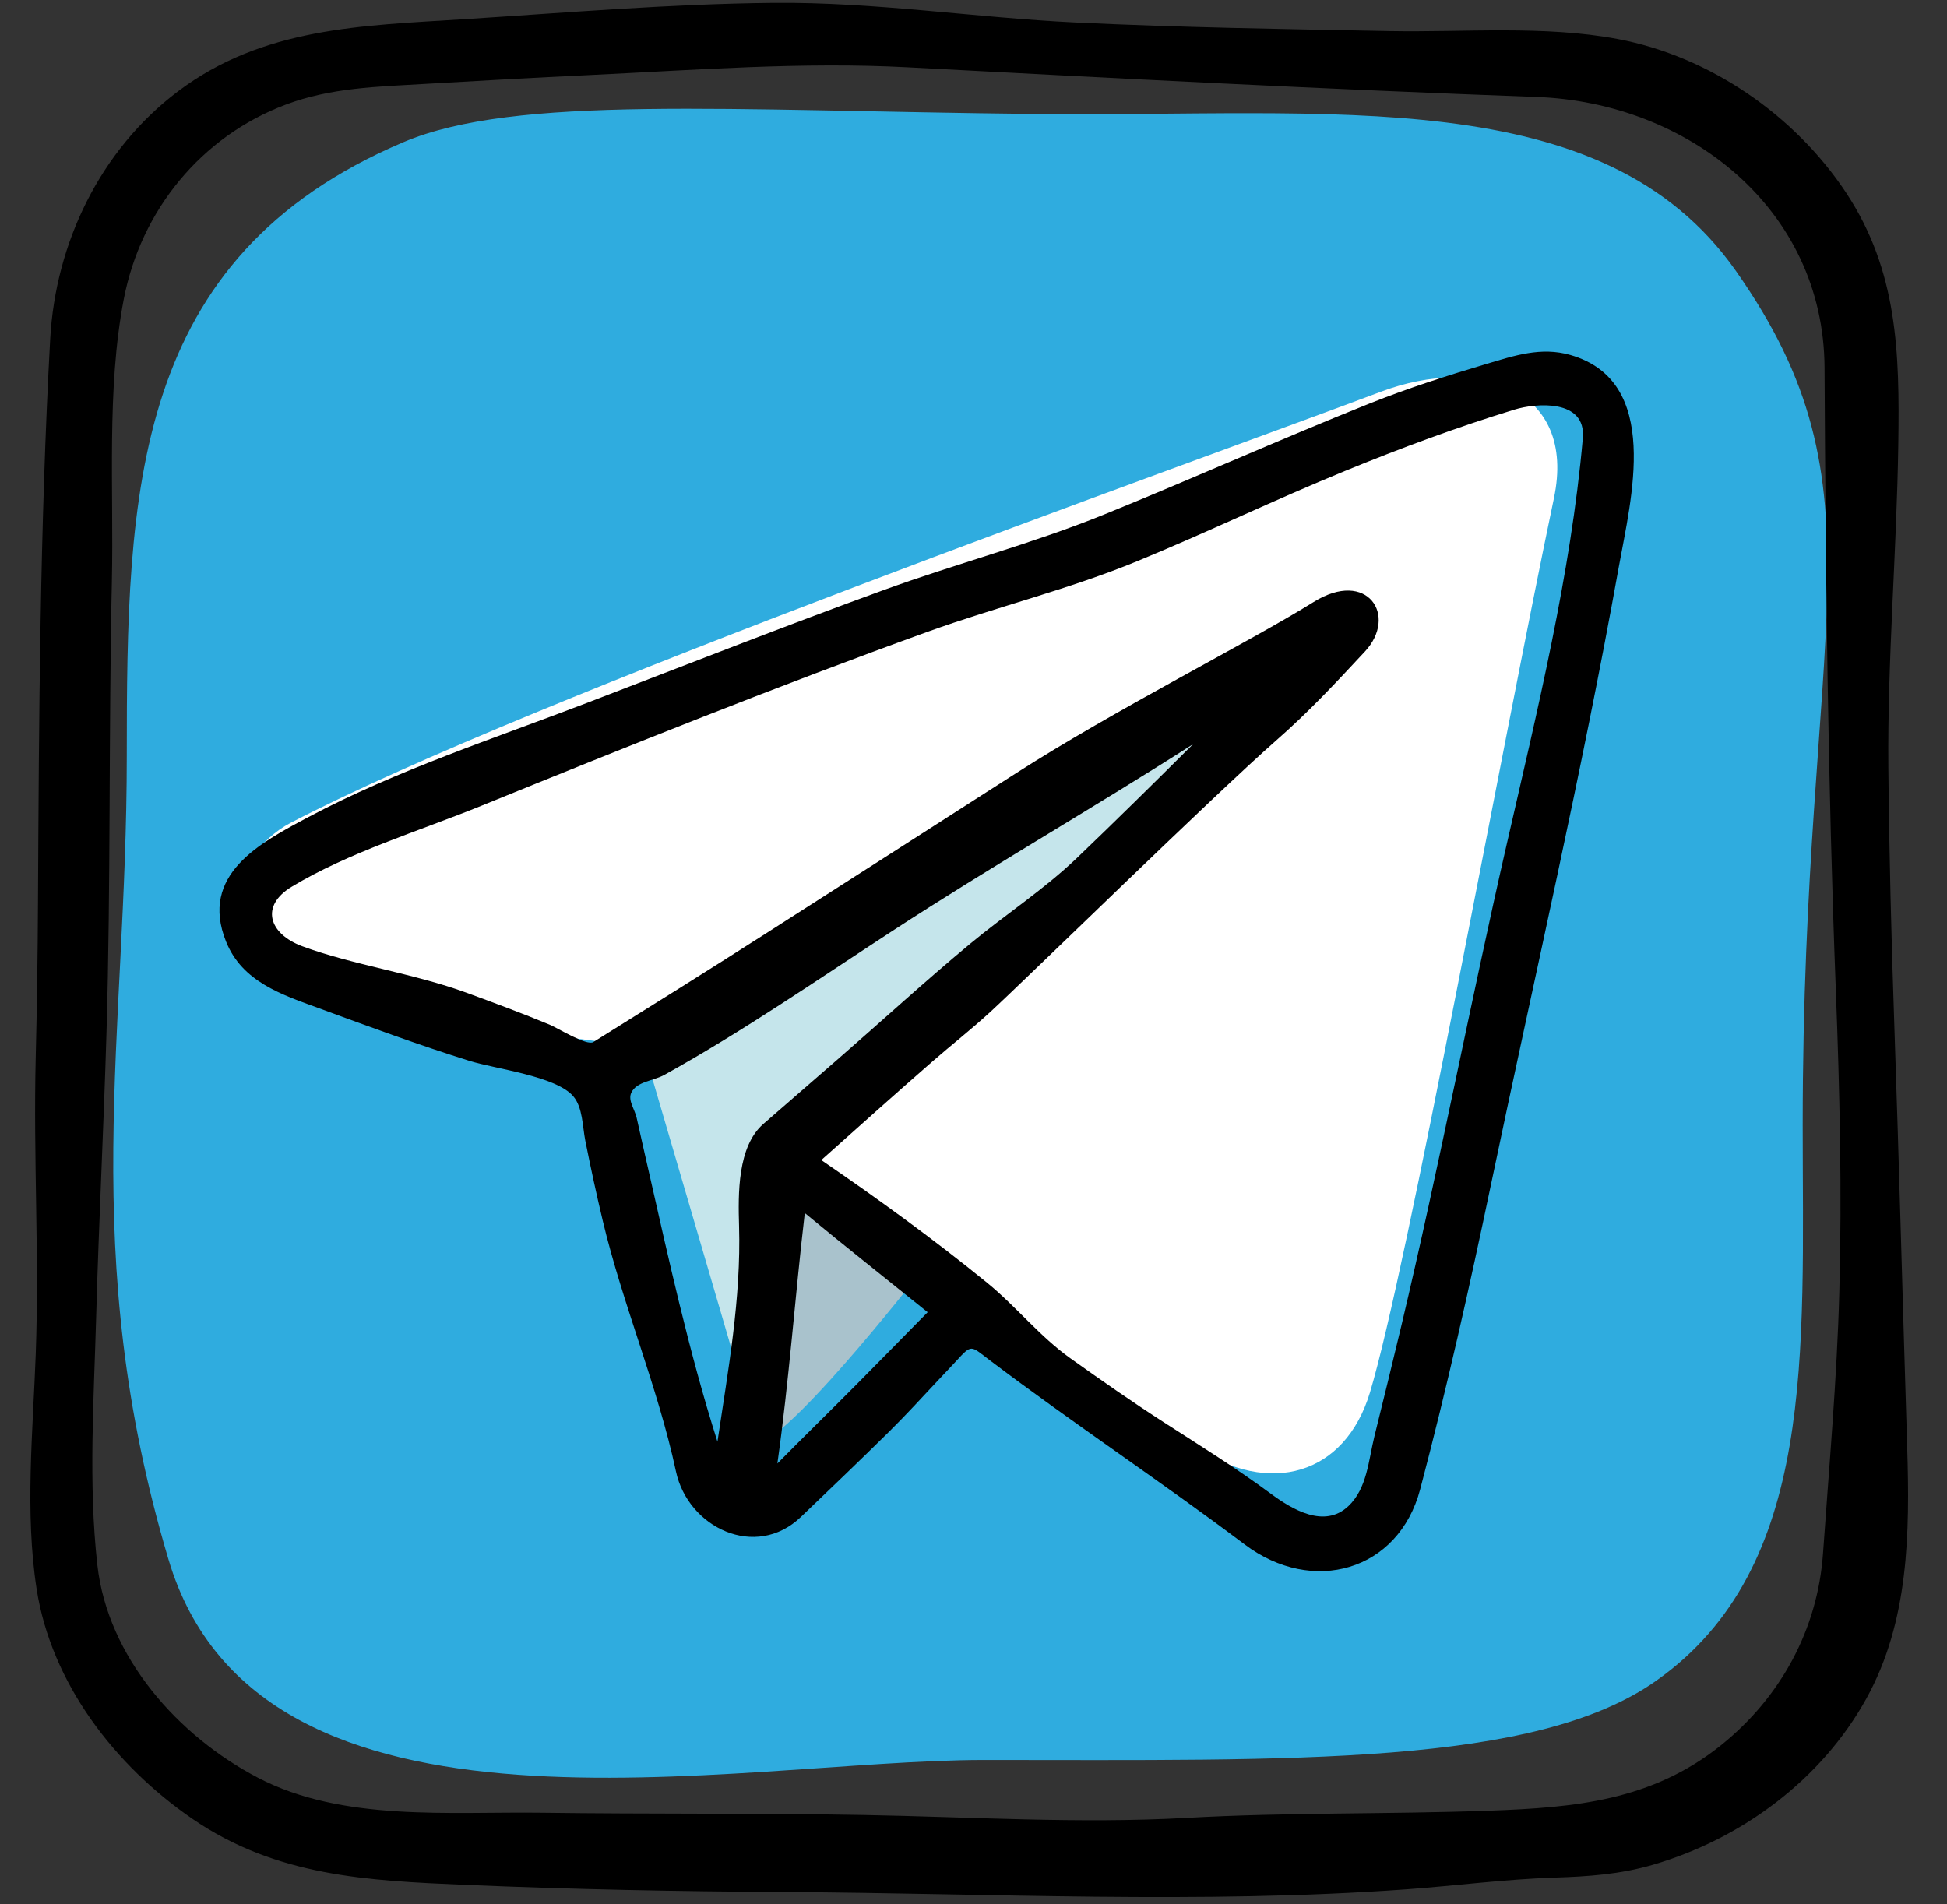
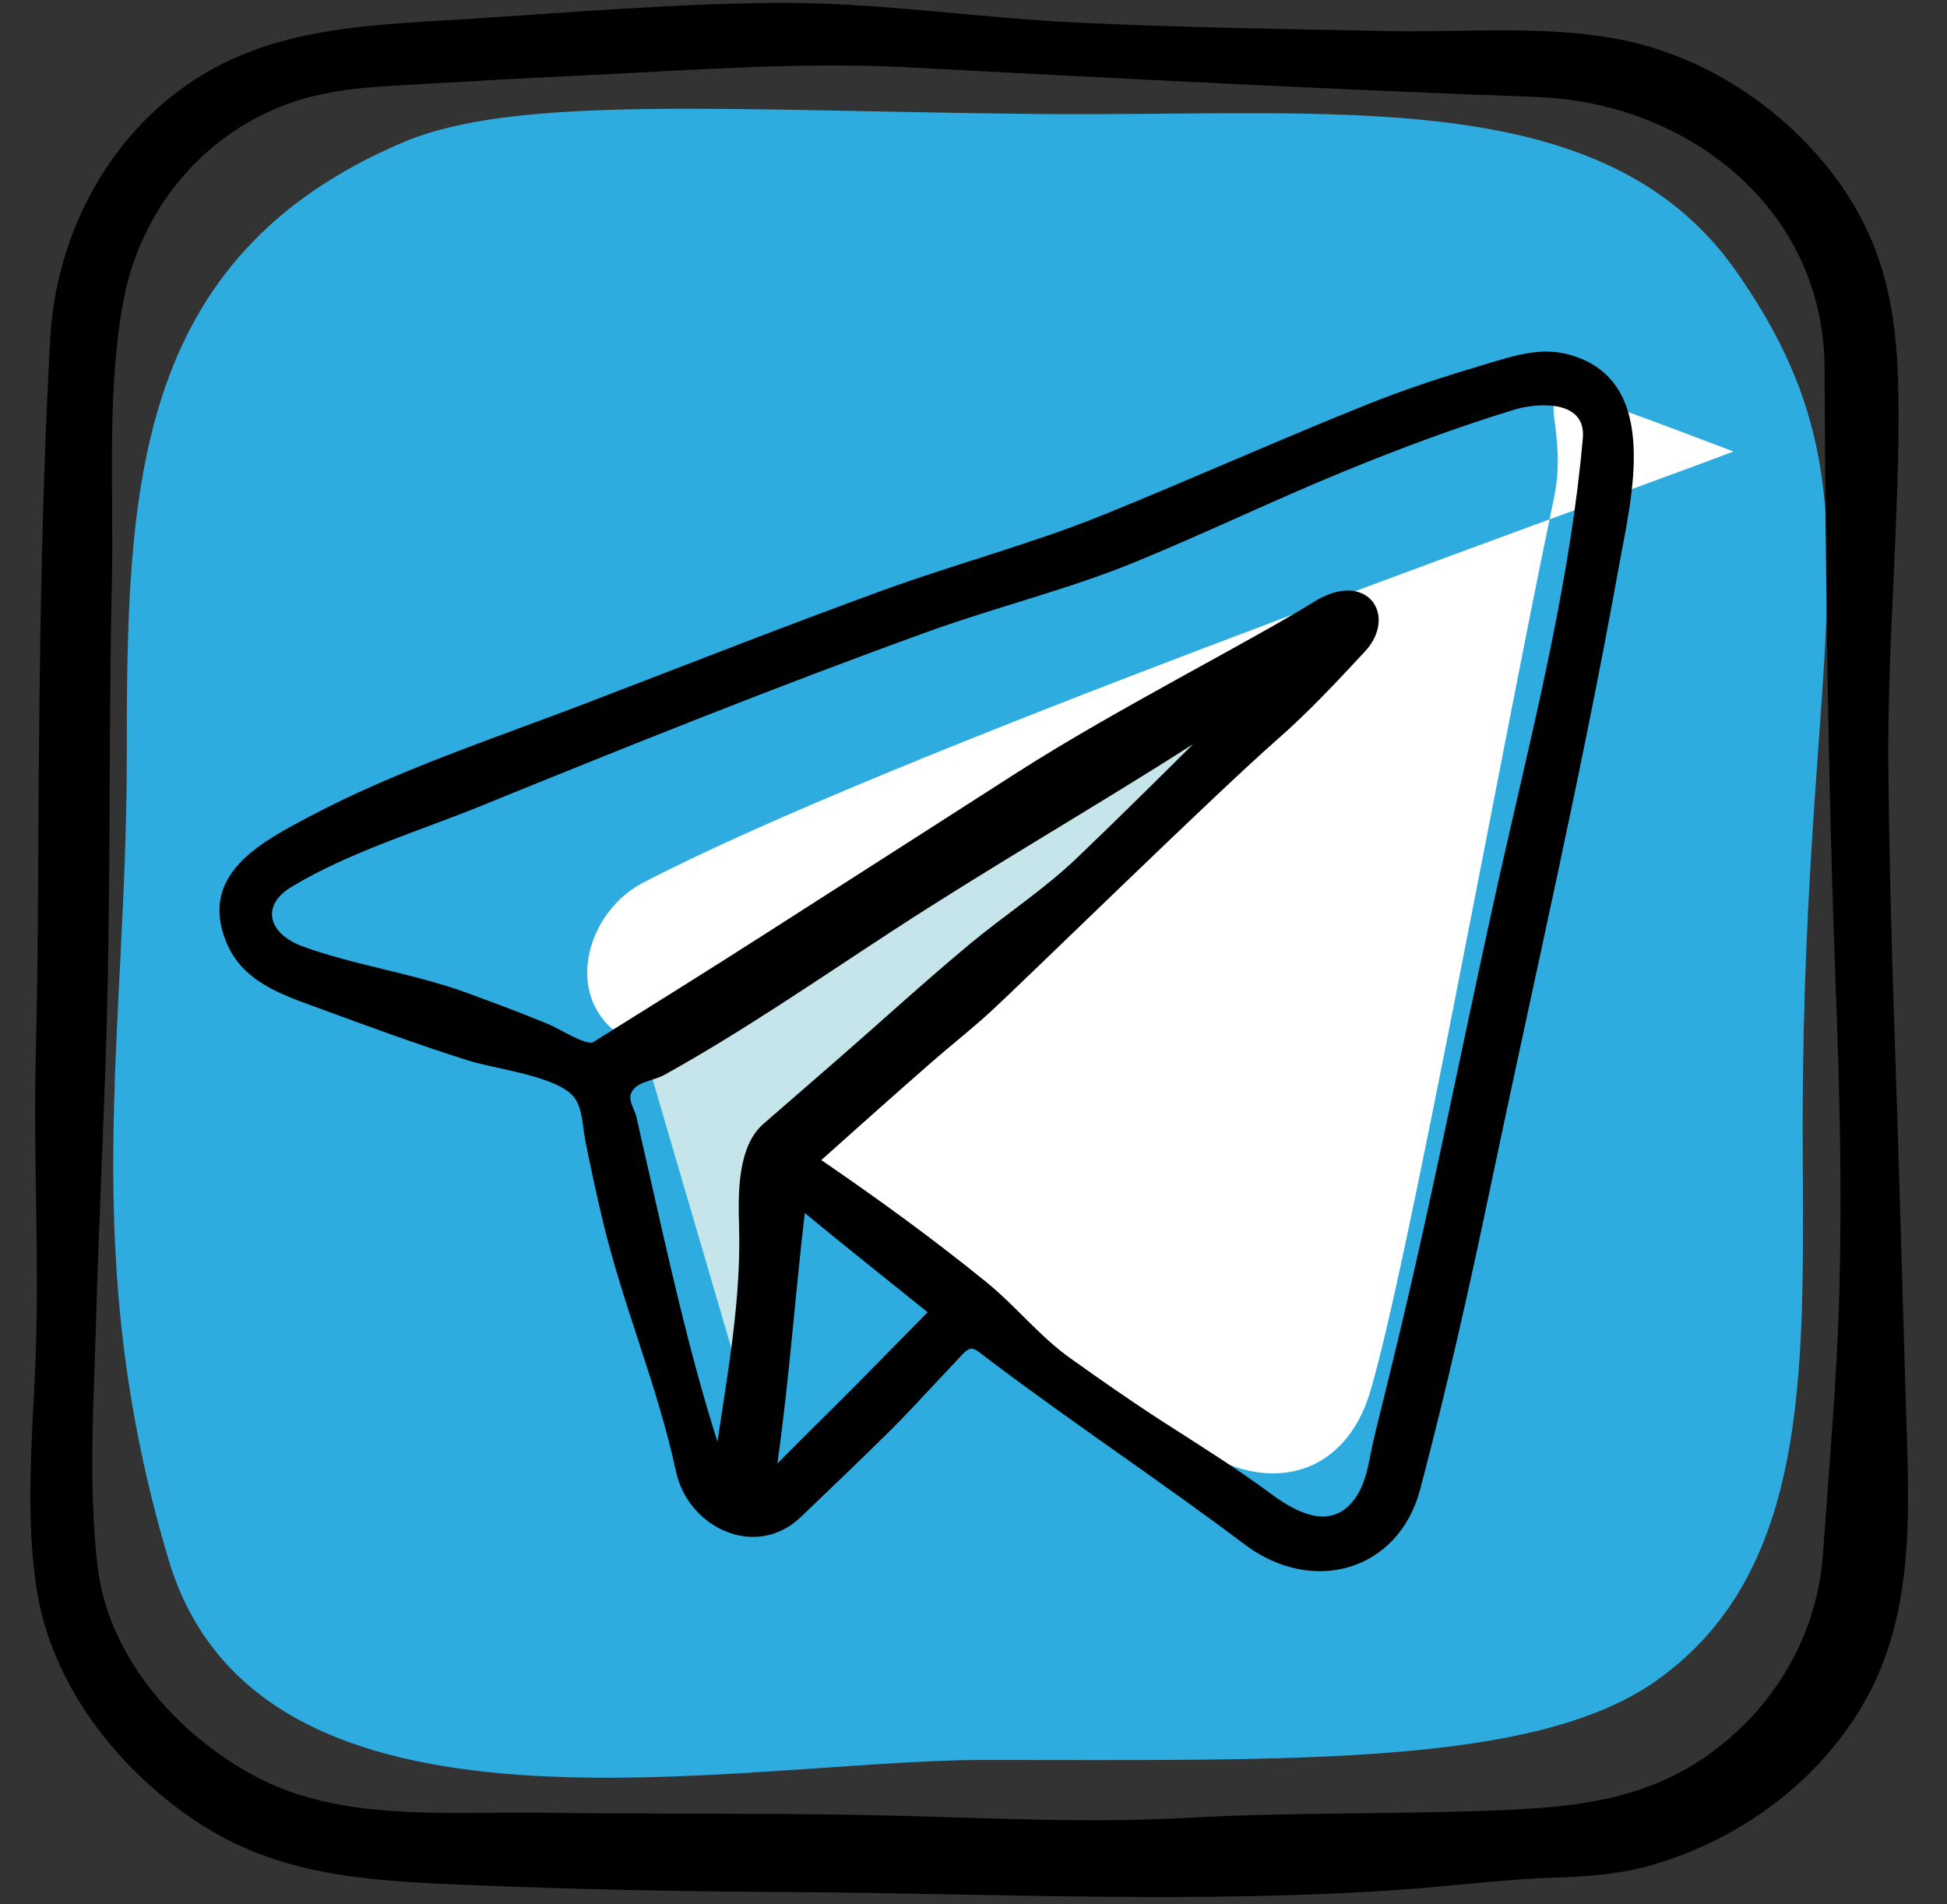
<svg xmlns="http://www.w3.org/2000/svg" height="155.031px" viewBox="0 0 158.52 155.031" width="158.52px" xml:space="preserve">
  <rect x="0" y="0" width="158.52" height="155.031" fill="#333333" stroke="none" />
  <g id="icons" />
  <g id="Isolation_Mode">
    <g>
      <path d="M13.72,126.985c7.433,24.962,46.188,16.32,66.407,16.32c25.195,0,44.852,0.535,54.736-6.463 c13.037-9.231,11.908-26.698,11.908-45.238c0-40.995,7.142-51.652-5.449-69.562c-10.824-15.394-32.858-12.506-57-12.76 c-25.167-0.264-42.371-1.572-51.48,2.297c-22.156,9.404-22.52,28.483-22.52,50.036C10.323,84.47,6.266,101.948,13.72,126.985z" fill="#2FACDF" />
-       <path d="M126.517,40.568c-4.242,20.19-11.927,62.689-14.979,72.813c-2.019,6.698-8.149,8.522-14.309,4.394 c-12.477-8.362-36.026-24.089-36.026-24.089l-8.848-8.445c0,0-22.512-2.598-28.69-4.875c-6.941-2.558-5.11-10.706-0.007-13.365 c19.715-10.272,72.607-29.027,88.792-35.112C120.356,28.916,128.395,31.628,126.517,40.568z" fill="#FFFFFF" />
+       <path d="M126.517,40.568c-4.242,20.19-11.927,62.689-14.979,72.813c-2.019,6.698-8.149,8.522-14.309,4.394 c-12.477-8.362-36.026-24.089-36.026-24.089l-8.848-8.445c-6.941-2.558-5.11-10.706-0.007-13.365 c19.715-10.272,72.607-29.027,88.792-35.112C120.356,28.916,128.395,31.628,126.517,40.568z" fill="#FFFFFF" />
      <path d="M108.525,49.57L52.356,85.24l8.73,29.802l2.461-20.989c0,0,45.225-40.653,47.079-42.383 C112.479,49.941,108.525,49.57,108.525,49.57z" fill="#C5E5EB" />
-       <path d="M63.825,94.529l-2.599,22.991c1.952,1.172,13.642-13.848,13.642-13.848L63.825,94.529z" fill="#A9C2CC" />
      <path d="M155.278,117.812c-0.359-11.463-0.655-22.937-1.049-34.4c-0.239-6.964-0.419-13.934-0.484-20.902 c-0.081-8.824,0.684-17.595,0.811-26.411c0.106-7.342-0.032-14.044-4.266-20.431C146.112,9.367,139.21,4.6,131.731,3.182 c-5.995-1.137-12.537-0.539-18.587-0.652C104.615,2.37,96.082,2.24,87.56,1.832c-8.216-0.394-16.337-1.676-24.576-1.597 c-8.422,0.081-16.829,0.8-25.23,1.331c-8.28,0.523-16.349,0.653-23.274,5.881C8.167,12.213,4.515,19.778,4.086,27.615 C3.247,42.941,3.172,58.287,3.092,73.631c-0.022,4.18-0.082,8.36-0.185,12.538C2.71,94.2,3.202,102.23,2.91,110.248 c-0.228,6.252-0.897,12.925,0.073,19.144c1.195,7.665,6.368,14.362,12.645,18.679c6.865,4.721,14.276,5.065,22.323,5.405 c8.634,0.364,17.283,0.532,25.924,0.581c16.792,0.094,33.872,0.991,50.628-0.221c4.015-0.29,8.028-0.823,12.052-0.953 c2.743-0.089,5.353-0.266,8.023-1.046c7.21-2.106,13.721-6.918,17.381-13.539C155.429,132.019,155.497,124.816,155.278,117.812z M149.753,105.207c-0.193,7.103-0.832,14.197-1.328,21.284c-0.434,6.196-3.461,11.726-8.297,15.609 c-5.648,4.535-11.932,5.081-18.849,5.332c-8.224,0.299-16.419,0.129-24.642,0.586c-8.788,0.488-17.628-0.082-26.421-0.236 c-8.702-0.153-17.405-0.067-26.108-0.182c-7.537-0.1-16.221,0.743-23.099-2.845c-6.515-3.398-12.239-9.823-13.082-17.324 c-0.747-6.642-0.279-13.596-0.095-20.262c0.213-7.689,0.612-15.371,0.838-23.059c0.36-12.235,0.171-24.507,0.439-36.794 c0.163-7.463-0.445-15.607,0.97-22.96c1.389-7.221,6.295-13.246,13.199-15.841c3.673-1.381,7.459-1.456,11.326-1.683 c4.465-0.262,8.928-0.507,13.395-0.72c8.623-0.411,17.304-1.087,25.933-0.629c17.055,0.904,34.107,1.791,51.175,2.413 c12.293,0.448,23.378,9.066,23.444,22.043c0.086,16.916,0.27,33.774,0.918,50.678C149.784,88.82,149.976,96.998,149.753,105.207z" />
      <path d="M127.854,28.903c-2.393-0.687-4.57,0.058-6.85,0.736c-3.208,0.954-6.373,1.969-9.484,3.211 c-7.27,2.904-14.406,6.118-21.661,9.059c-5.864,2.377-12.009,3.986-17.955,6.151c-8.085,2.943-16.087,6.096-24.12,9.175 c-7.553,2.894-15.531,5.5-22.683,9.3c-3.899,2.072-8.902,4.682-6.691,10.146c1.318,3.258,4.5,4.295,7.528,5.404 c4.069,1.49,8.141,2.999,12.277,4.293c2.123,0.664,7.031,1.233,8.453,2.879c0.782,0.904,0.753,2.453,0.989,3.637 c0.433,2.171,0.901,4.336,1.414,6.489c1.648,6.92,4.475,13.484,5.962,20.419c0.986,4.599,6.5,7.235,10.174,3.715 c2.399-2.299,4.803-4.594,7.168-6.93c1.356-1.339,2.644-2.745,3.947-4.136c0.502-0.536,1.011-1.066,1.509-1.607 c1.308-1.423,1.176-1.28,2.712-0.119c6.824,5.164,13.967,9.886,20.8,15.034c5.519,4.158,12.522,2.184,14.285-4.495 c2.167-8.208,4.025-16.494,5.763-24.805c3.503-16.754,7.382-33.425,10.407-50.291C132.777,40.699,135.336,31.051,127.854,28.903z M55.311,106.144c-0.868-3.553-1.666-7.123-2.475-10.69c-0.336-1.481-0.677-2.961-1.003-4.444 c-0.149-0.678-0.728-1.407-0.434-2.036c0.433-0.923,1.8-0.958,2.692-1.452c6.406-3.556,12.449-7.734,18.58-11.732 c8.051-5.251,16.375-10.021,24.463-15.195c-3.125,3.108-6.256,6.202-9.439,9.25c-2.722,2.606-5.839,4.616-8.723,7.012 c-3.69,3.066-7.218,6.31-10.839,9.458c-1.994,1.733-3.987,3.466-5.981,5.199c-2.12,1.843-2.056,5.721-1.98,8.308 c0.174,5.905-0.889,11.728-1.759,17.567C57.232,113.675,56.236,109.929,55.311,106.144z M69.741,112.723 c-2.139,2.158-4.318,4.276-6.449,6.441c0.958-6.775,1.435-13.598,2.232-20.394c3.302,2.73,6.666,5.388,10.003,8.076 C73.598,108.805,71.676,110.771,69.741,112.723z M128.87,35.678c-0.971,11.079-3.748,22.35-6.219,33.16 c-2.968,12.983-5.464,26.07-8.537,39.027c-0.718,3.028-1.462,6.05-2.209,9.071c-0.491,1.985-0.593,4.251-2.125,5.701 c-1.943,1.838-4.56,0.285-6.336-1.03c-2.787-2.063-5.715-3.885-8.63-5.76c-2.607-1.677-5.149-3.454-7.674-5.254 c-2.508-1.789-4.404-4.214-6.774-6.146c-4.329-3.529-8.89-6.835-13.498-9.989c2.999-2.678,5.994-5.361,9.023-8.005 c1.564-1.365,3.198-2.643,4.729-4.049c2.966-2.723,18.242-17.692,23.282-22.111c2.671-2.342,4.8-4.636,7.219-7.234 c2.722-2.924,0.203-6.77-4.171-4.04c-5.167,3.225-16.197,8.782-24.237,13.947C75.9,67.34,69.08,71.703,62.261,76.067 c-4.631,2.964-9.293,5.875-13.958,8.783c-0.529,0.33-2.905-1.15-3.548-1.416c-2.238-0.928-4.499-1.769-6.773-2.603 c-4.271-1.565-9.385-2.297-13.38-3.787c-2.72-1.014-3.434-3.284-0.854-4.84c4.667-2.815,10.38-4.535,15.418-6.584 c12.033-4.895,24.113-9.749,36.331-14.167c5.659-2.046,11.488-3.451,17.06-5.745c5.696-2.344,11.247-5.025,16.945-7.359 c4.552-1.864,9.093-3.555,13.796-4.996C125.045,32.818,129.152,32.461,128.87,35.678z" />
    </g>
  </g>
  <g id="Calque_1" />
  <g id="_x30_16_soundcloud" />
  <g id="Layer_1" />
</svg>